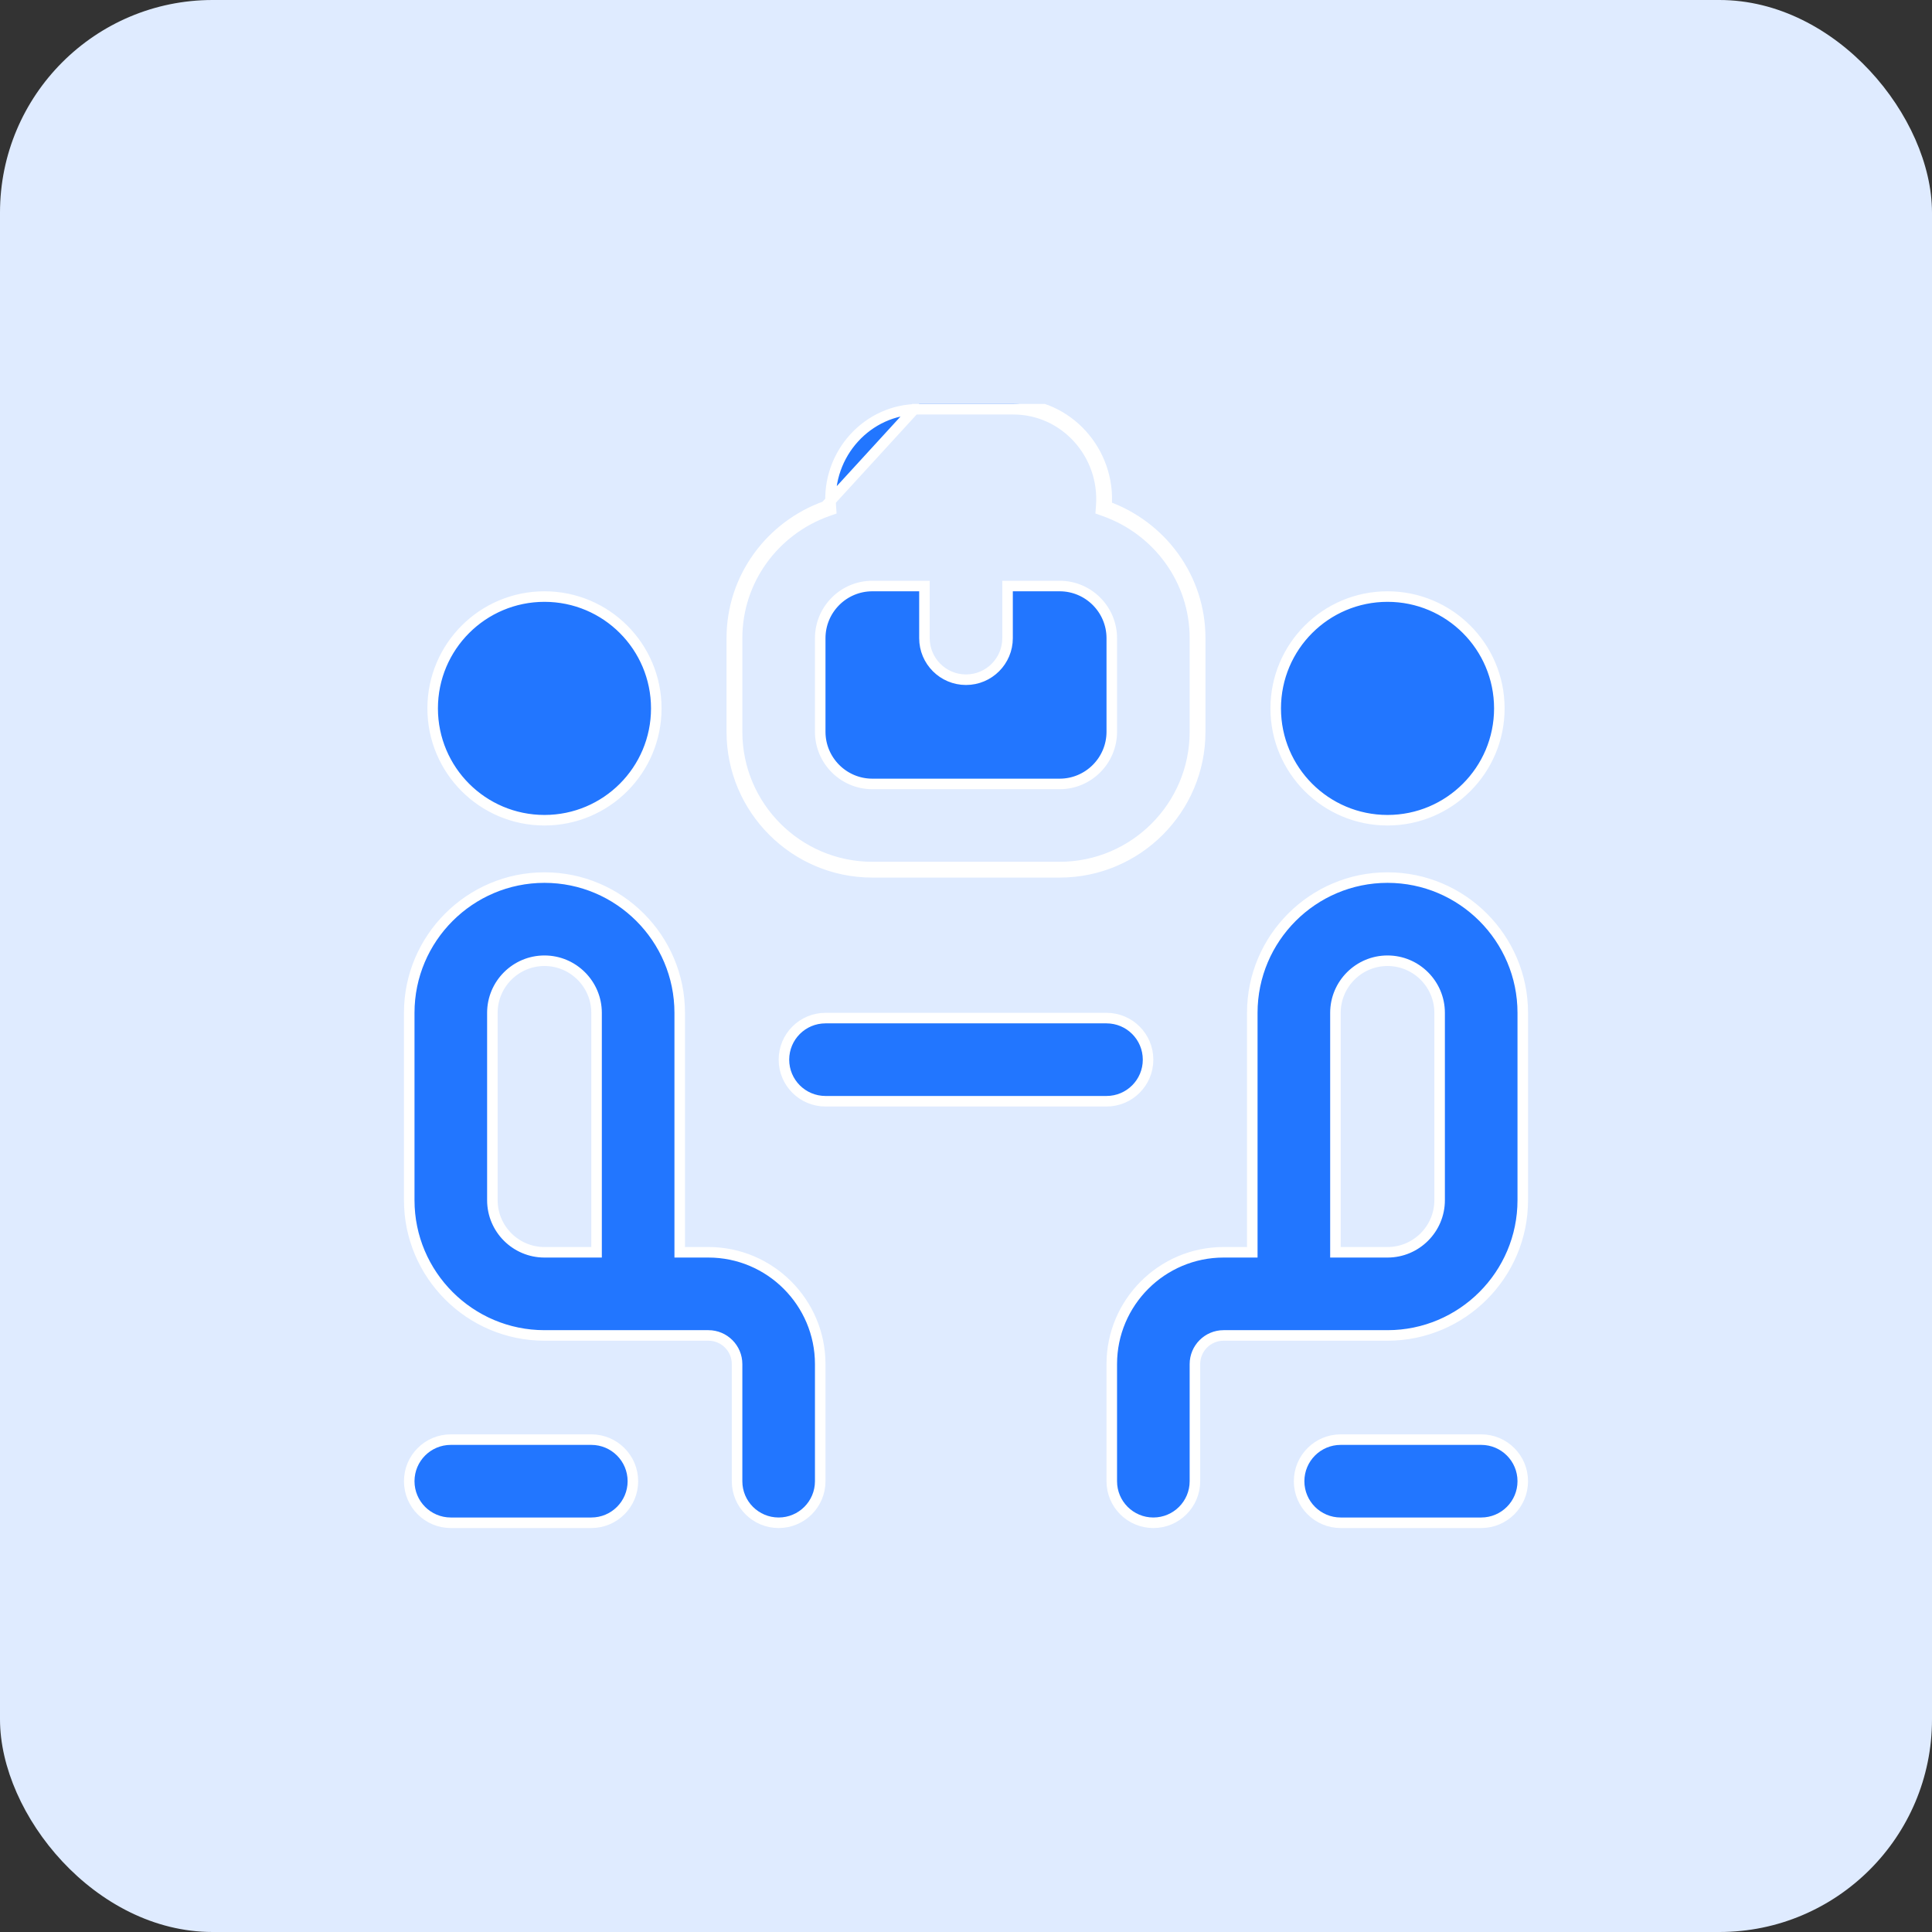
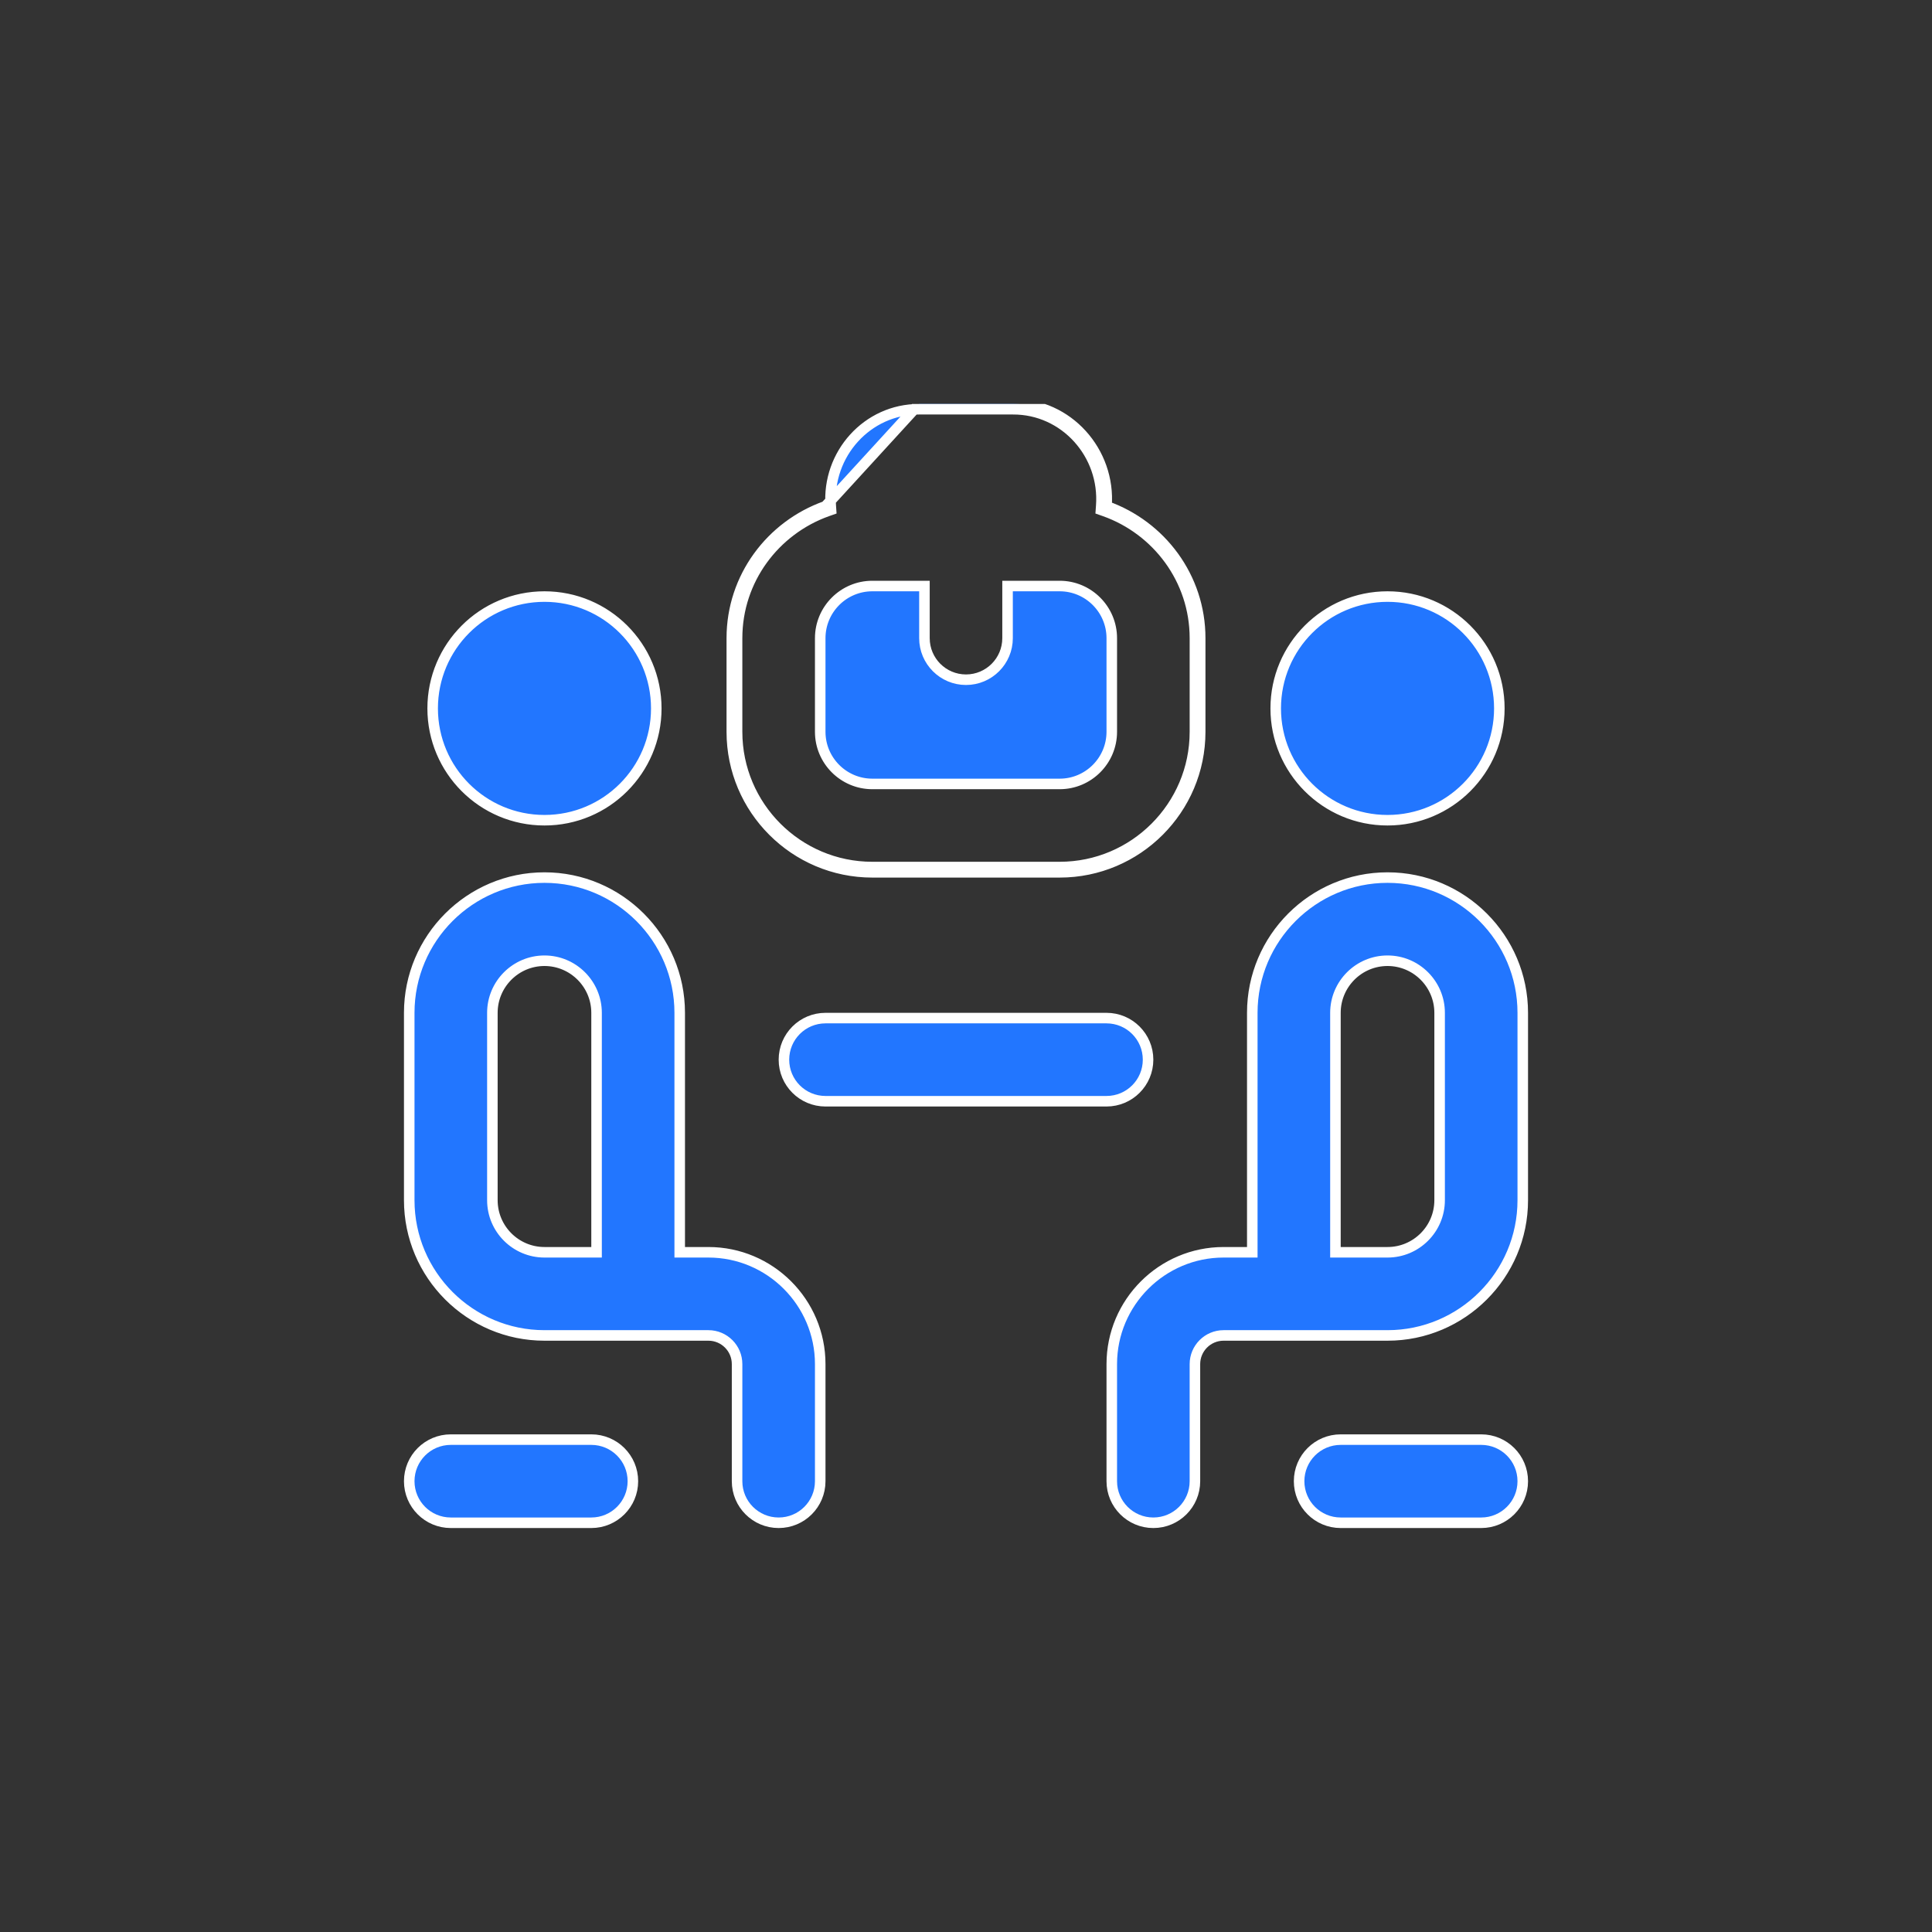
<svg xmlns="http://www.w3.org/2000/svg" width="55" height="55" viewBox="0 0 55 55" fill="none">
  <rect x="0" y="0" width="55" height="55" fill="#333333" stroke="none" />
-   <rect width="55" height="55" rx="6.053" fill="#DFEBFF" />
  <g clip-path="url(#clip0_7611_2778)">
    <path d="M31.35 14.401L31.342 14.515L31.45 14.553C32.941 15.085 34.017 16.497 34.017 18.167V20.833C34.017 22.956 32.289 24.683 30.167 24.683H24.833C22.711 24.683 20.983 22.956 20.983 20.833V18.167C20.983 16.497 22.059 15.085 23.55 14.553L23.658 14.515L23.65 14.401C23.54 12.932 24.687 11.644 26.166 11.65H26.167L28.833 11.65L28.834 11.65C30.313 11.643 31.462 12.932 31.35 14.401ZM26.317 16.833V16.683H26.167H24.833C24.016 16.683 23.35 17.349 23.35 18.167V20.833C23.35 21.651 24.016 22.317 24.833 22.317H30.167C30.984 22.317 31.65 21.651 31.65 20.833V18.167C31.65 17.349 30.984 16.683 30.167 16.683H28.833H28.683V16.833V18.167C28.683 18.82 28.153 19.35 27.5 19.35C26.847 19.35 26.317 18.82 26.317 18.167V16.833ZM19.35 35.5V35.65H19.5H20.167C21.921 35.65 23.35 37.078 23.35 38.833V42.167C23.35 42.821 22.82 43.35 22.167 43.35C21.513 43.35 20.983 42.821 20.983 42.167V38.833C20.983 38.384 20.618 38.017 20.167 38.017H15.5C13.377 38.017 11.65 36.289 11.65 34.167V28.833C11.65 26.711 13.377 24.983 15.5 24.983C17.622 24.983 19.35 26.711 19.35 28.833V35.5ZM16.833 35.65H16.983V35.5V28.833C16.983 28.016 16.317 27.35 15.5 27.35C14.682 27.35 14.017 28.016 14.017 28.833V34.167C14.017 34.986 14.683 35.65 15.5 35.65H16.833ZM35.5 35.65H35.65V35.5V28.833C35.65 26.711 37.377 24.983 39.5 24.983C41.623 24.983 43.35 26.711 43.35 28.833V34.167C43.35 36.289 41.623 38.017 39.5 38.017H34.833C34.382 38.017 34.017 38.384 34.017 38.833V42.167C34.017 42.821 33.487 43.35 32.833 43.35C32.18 43.35 31.65 42.821 31.65 42.167V38.833C31.65 37.078 33.079 35.65 34.833 35.65H35.5ZM38.017 35.5V35.65H38.167H39.5C40.317 35.65 40.983 34.986 40.983 34.167V28.833C40.983 28.016 40.318 27.35 39.5 27.35C38.682 27.35 38.017 28.016 38.017 28.833V35.5ZM28.833 11.5H26.167L23.5 14.412C21.952 14.964 20.833 16.431 20.833 18.167V20.833C20.833 23.039 22.628 24.833 24.833 24.833H30.167C32.372 24.833 34.167 23.039 34.167 20.833V18.167C34.167 16.431 33.048 14.964 31.5 14.412C31.617 12.86 30.404 11.492 28.833 11.5ZM12.317 20.167C12.317 18.408 13.742 16.983 15.5 16.983C17.259 16.983 18.683 18.408 18.683 20.167C18.683 21.925 17.259 23.35 15.5 23.35C13.742 23.35 12.317 21.925 12.317 20.167ZM36.317 20.167C36.317 18.408 37.742 16.983 39.5 16.983C41.258 16.983 42.683 18.408 42.683 20.167C42.683 21.925 41.258 23.35 39.5 23.35C37.742 23.35 36.317 21.925 36.317 20.167ZM23.5 31.35C22.847 31.35 22.317 30.821 22.317 30.167C22.317 29.512 22.847 28.983 23.5 28.983H31.5C32.153 28.983 32.683 29.512 32.683 30.167C32.683 30.821 32.153 31.35 31.5 31.35H23.5ZM18.017 42.167C18.017 42.821 17.487 43.35 16.833 43.35H12.833C12.18 43.35 11.65 42.821 11.65 42.167C11.65 41.512 12.18 40.983 12.833 40.983H16.833C17.487 40.983 18.017 41.512 18.017 42.167ZM43.35 42.167C43.35 42.821 42.82 43.35 42.167 43.35H38.167C37.513 43.35 36.983 42.821 36.983 42.167C36.983 41.512 37.513 40.983 38.167 40.983H42.167C42.82 40.983 43.35 41.512 43.35 42.167Z" fill="#2276FF" stroke="white" stroke-width="0.3" />
  </g>
  <defs>
    <clipPath id="clip0_7611_2778">
      <rect width="32" height="32" fill="white" transform="translate(11.5 11.5)" />
    </clipPath>
  </defs>
</svg>